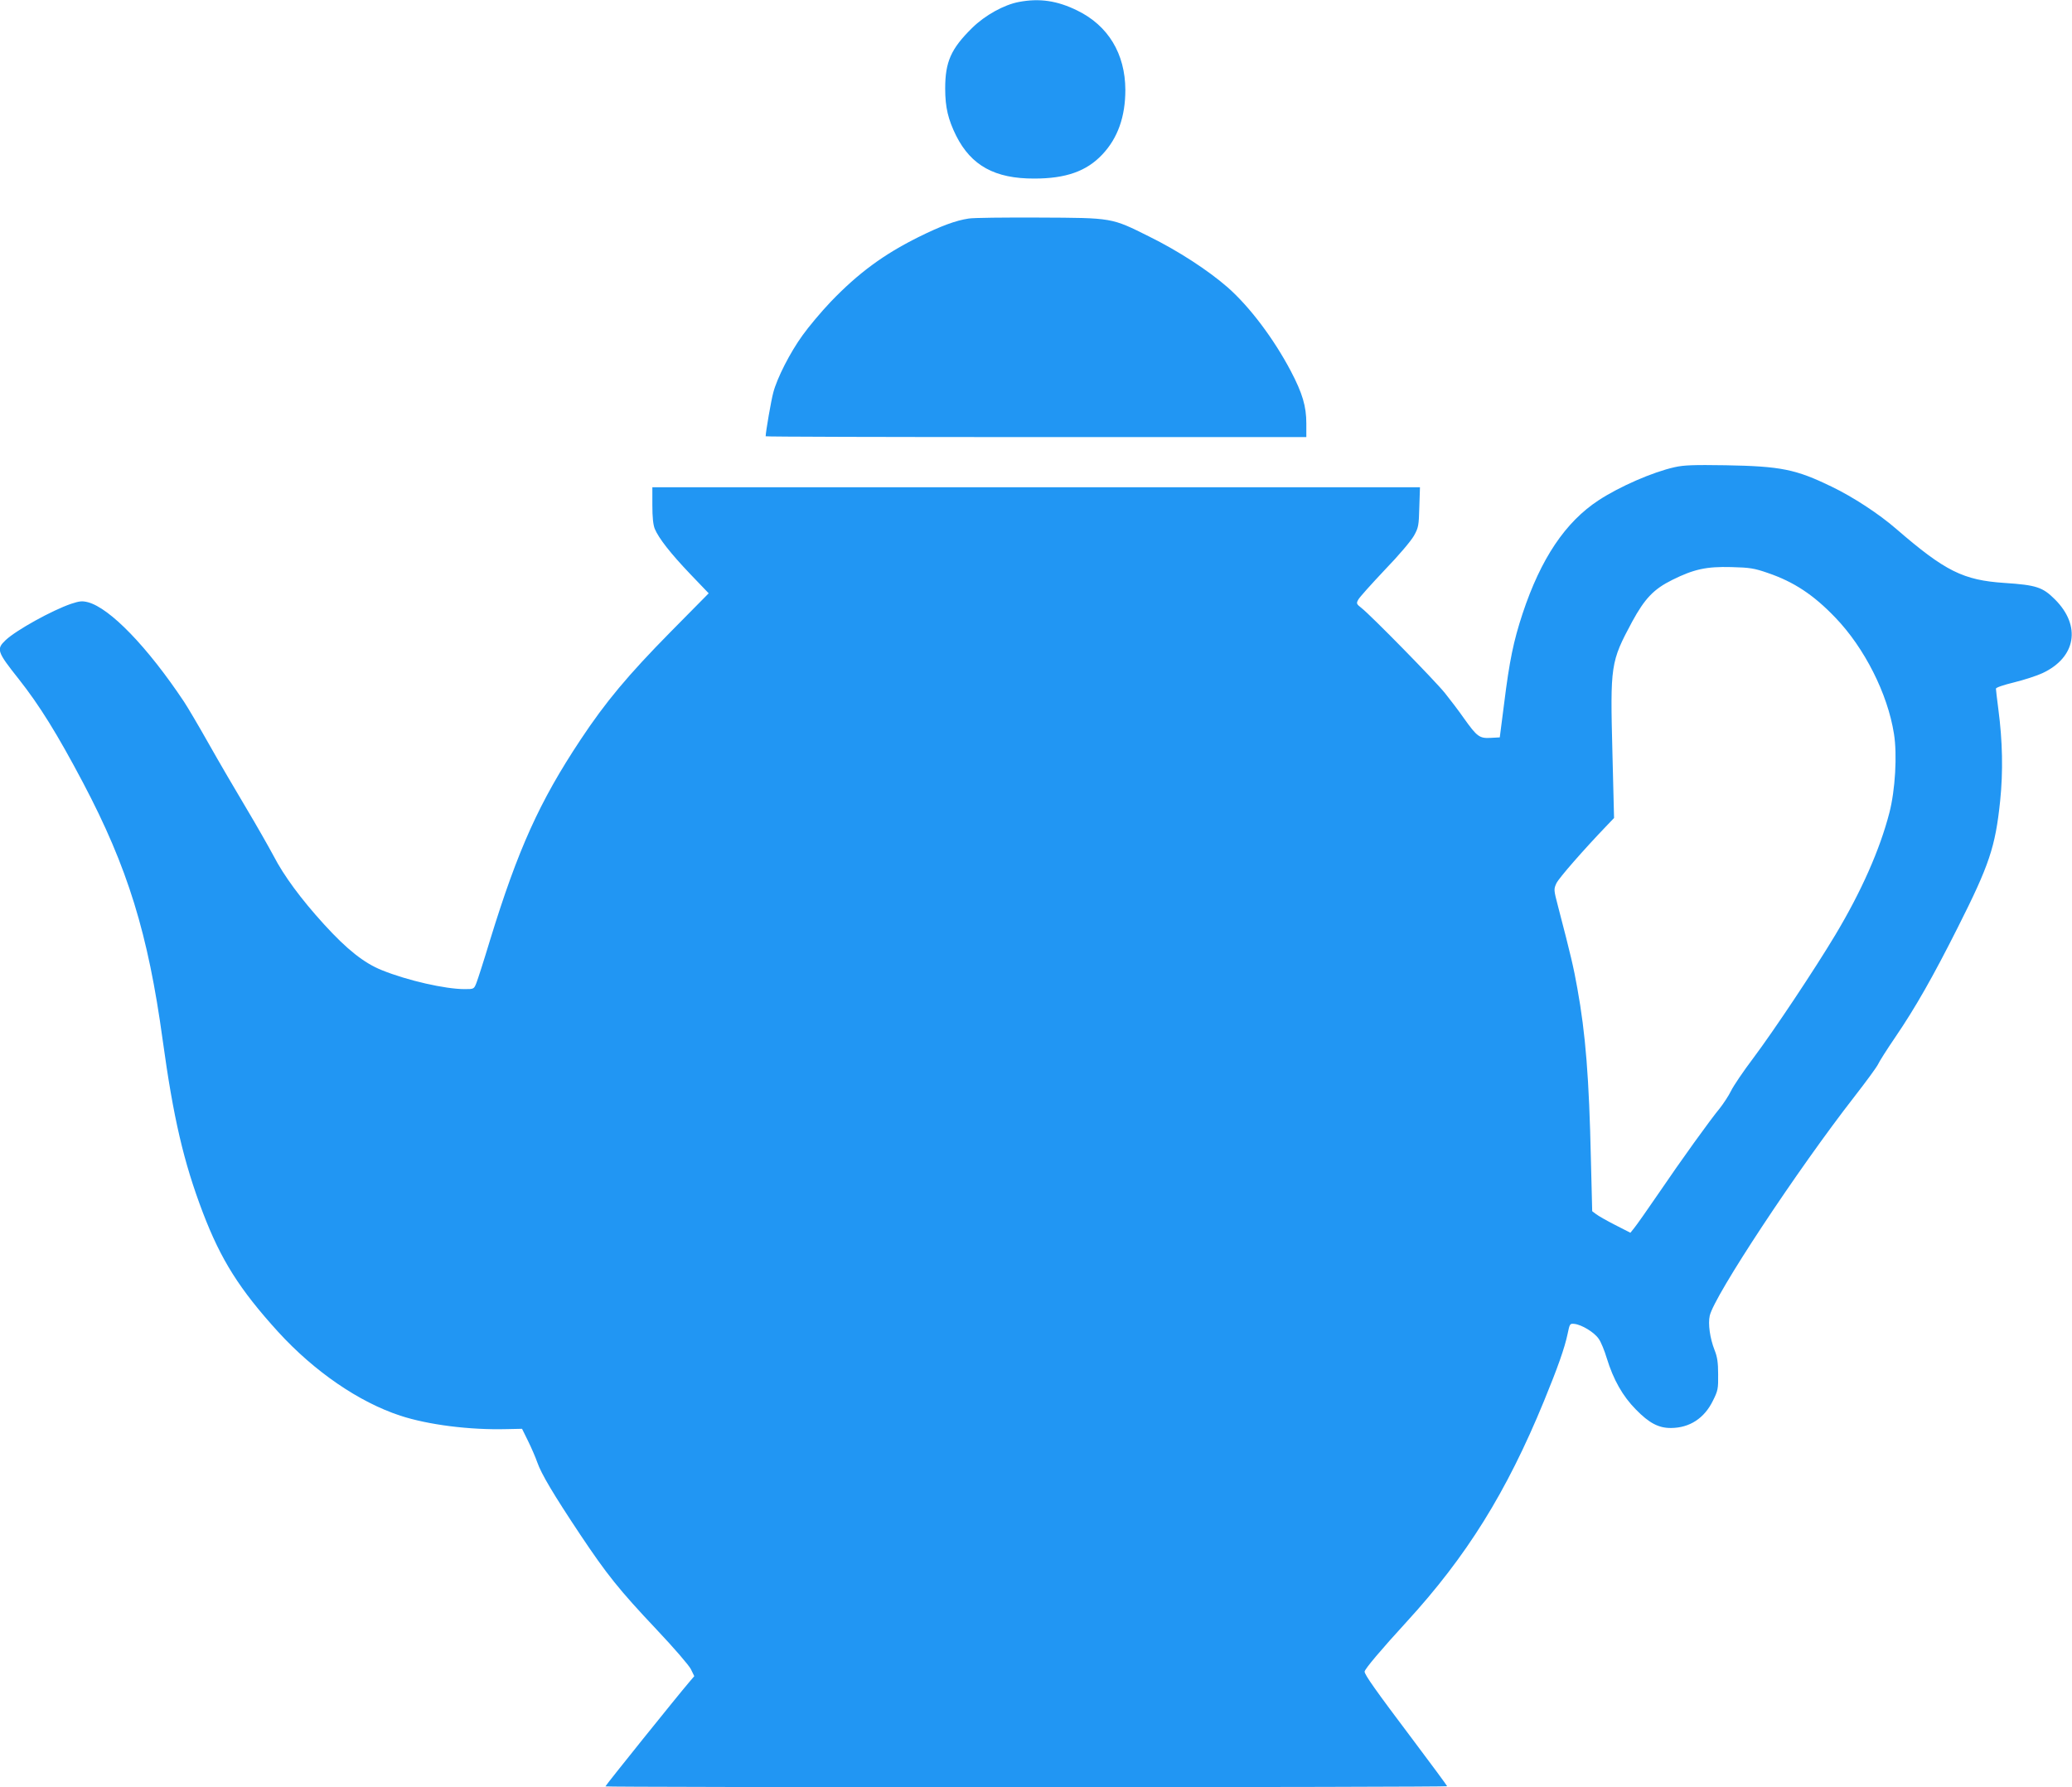
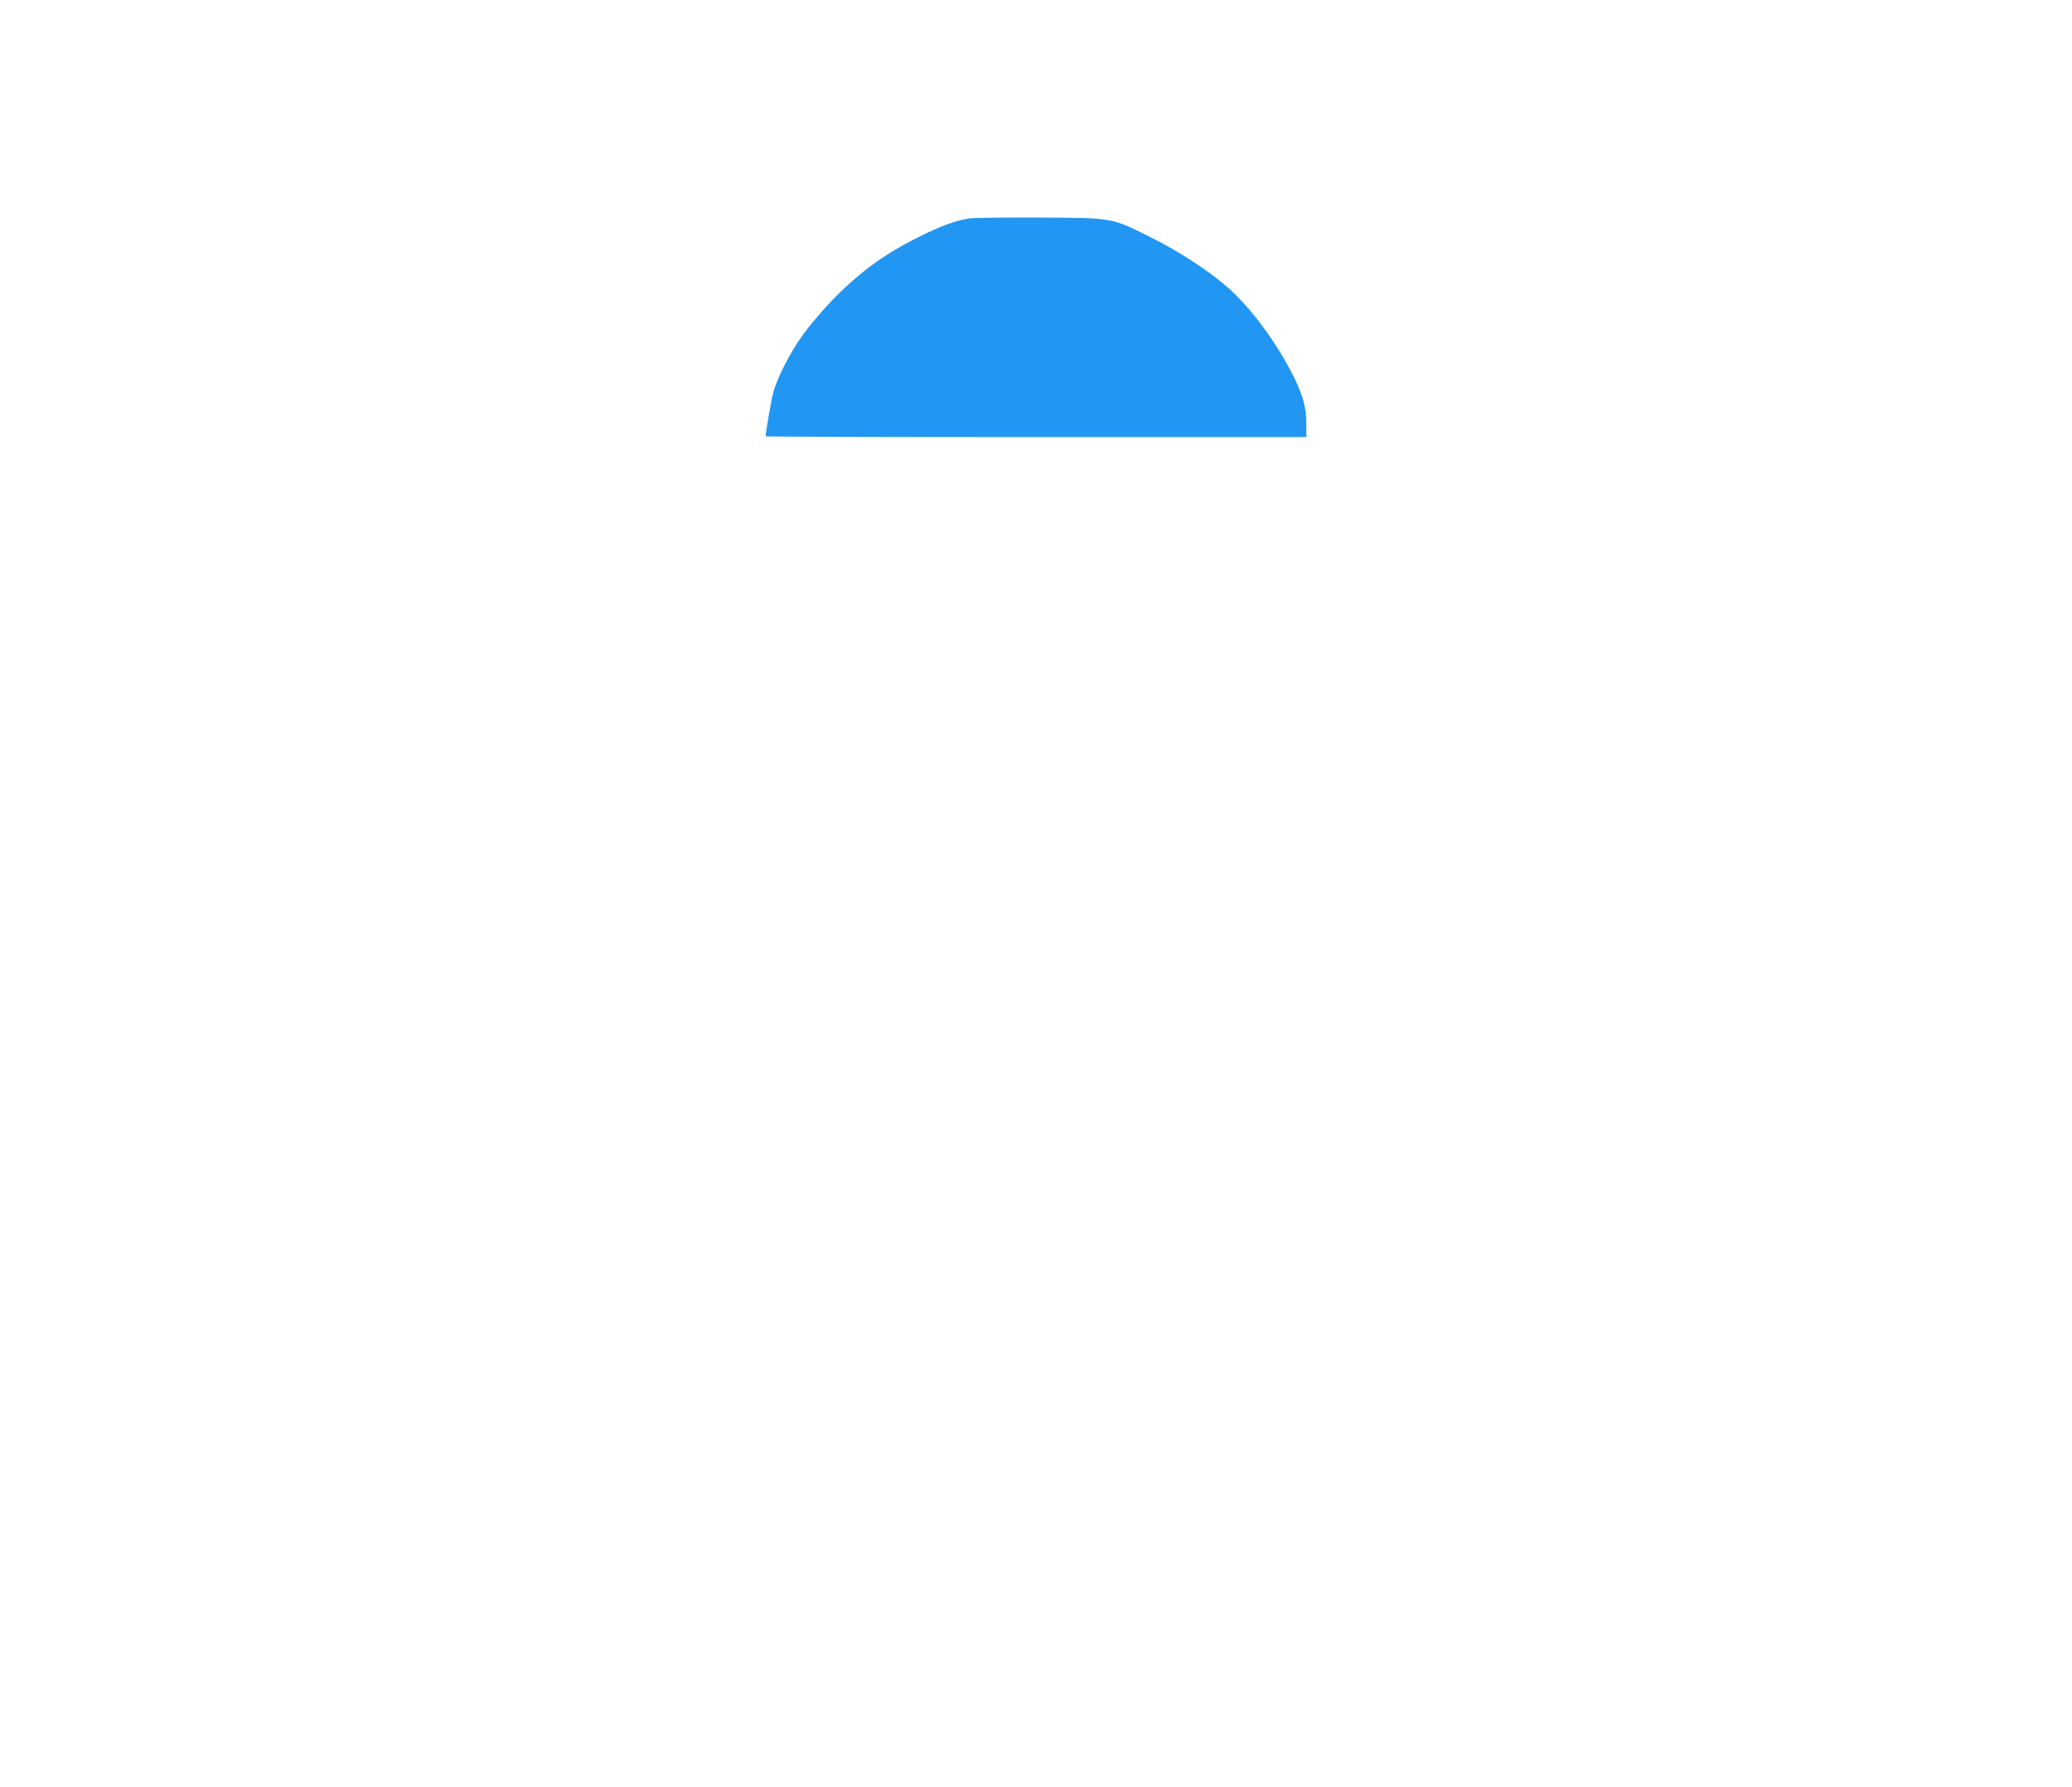
<svg xmlns="http://www.w3.org/2000/svg" version="1.0" width="1280pt" height="1104pt" viewBox="0 0 1280 1104" preserveAspectRatio="xMidYMid meet">
  <g transform="translate(0,1104) scale(0.1,-0.1)" fill="#2196f3" stroke="none">
-     <path d="M6295 11028 c-92 -17 -210 -82 -290 -161 -131 -129 -166 -210 -166 -374 0 -116 18 -191 68 -292 93 -184 239 -265 483 -264 194 0 322 45 419 148 96 101 143 234 143 400 -1 223 -106 397 -297 490 -124 61 -233 77 -360 53z" />
    <path d="M5984 9690 c-80 -12 -172 -46 -311 -115 -213 -106 -370 -221 -541 -399 -59 -62 -137 -155 -174 -207 -77 -106 -158 -265 -181 -354 -13 -47 -47 -244 -47 -270 0 -3 752 -5 1670 -5 l1670 0 0 84 c0 106 -24 187 -96 324 -106 201 -254 397 -390 517 -123 107 -305 225 -485 314 -235 117 -224 115 -679 117 -212 1 -408 -1 -436 -6z" />
-     <path d="M10345 8154 c-135 -30 -339 -119 -469 -204 -206 -135 -357 -360 -470 -700 -56 -170 -81 -290 -114 -555 l-27 -210 -56 -3 c-69 -4 -84 7 -164 119 -32 46 -86 117 -119 158 -62 77 -456 479 -515 525 -32 25 -33 29 -20 52 7 14 81 96 163 183 88 91 163 180 181 212 28 50 30 63 33 177 l4 122 -2371 0 -2371 0 0 -110 c0 -76 5 -122 15 -147 25 -59 97 -151 218 -278 l115 -120 -237 -240 c-261 -265 -400 -431 -555 -665 -254 -383 -386 -676 -558 -1235 -38 -126 -77 -247 -85 -267 -15 -38 -16 -38 -73 -38 -119 0 -353 53 -511 117 -110 44 -216 128 -358 284 -142 156 -248 300 -311 422 -30 56 -106 190 -170 297 -64 107 -168 285 -230 395 -62 110 -131 227 -153 260 -226 339 -458 579 -594 615 -36 9 -52 7 -104 -10 -117 -40 -338 -162 -404 -224 -59 -56 -54 -71 81 -241 128 -162 238 -339 397 -640 276 -523 402 -932 492 -1590 66 -480 129 -752 248 -1065 112 -293 226 -474 466 -738 223 -244 498 -433 754 -517 171 -56 426 -89 657 -83 l95 2 37 -75 c20 -41 46 -100 57 -132 25 -72 100 -198 265 -446 165 -247 239 -340 473 -588 105 -111 200 -221 211 -244 l21 -43 -34 -40 c-66 -77 -515 -635 -515 -641 0 -3 1170 -5 2600 -5 1430 0 2600 3 2600 6 0 3 -95 132 -211 286 -233 309 -299 403 -299 422 0 15 104 138 259 307 371 405 617 799 849 1364 85 207 128 329 146 415 13 63 14 65 42 62 46 -5 124 -53 150 -92 14 -19 36 -73 50 -120 41 -133 98 -234 180 -317 82 -84 141 -115 218 -114 114 1 205 60 258 169 31 62 33 74 32 162 0 72 -5 108 -22 150 -29 74 -41 163 -30 212 27 123 543 904 894 1354 73 94 139 184 146 200 7 16 55 92 107 168 124 182 234 376 385 676 196 389 232 497 262 781 19 183 15 372 -11 568 -8 63 -15 120 -15 127 0 7 47 23 113 39 61 15 141 41 175 57 207 97 240 292 77 455 -76 76 -115 89 -311 102 -256 17 -367 72 -670 334 -106 92 -266 197 -399 261 -221 107 -312 126 -655 132 -198 3 -258 1 -315 -12z m575 -653 c162 -55 284 -136 418 -276 180 -187 323 -470 362 -717 21 -129 8 -349 -28 -488 -59 -229 -174 -488 -334 -755 -127 -212 -380 -592 -506 -760 -62 -82 -125 -175 -139 -205 -15 -30 -46 -77 -68 -105 -62 -75 -239 -321 -379 -527 -69 -101 -136 -196 -150 -213 l-24 -30 -94 48 c-51 26 -104 56 -118 67 l-24 18 -8 319 c-11 503 -33 779 -84 1059 -23 129 -39 198 -119 505 -27 103 -27 106 -10 143 15 32 167 206 312 357 l44 46 -10 400 c-14 547 -12 563 122 813 78 143 133 201 248 258 133 66 210 83 364 79 115 -3 141 -7 225 -36z" />
  </g>
</svg>